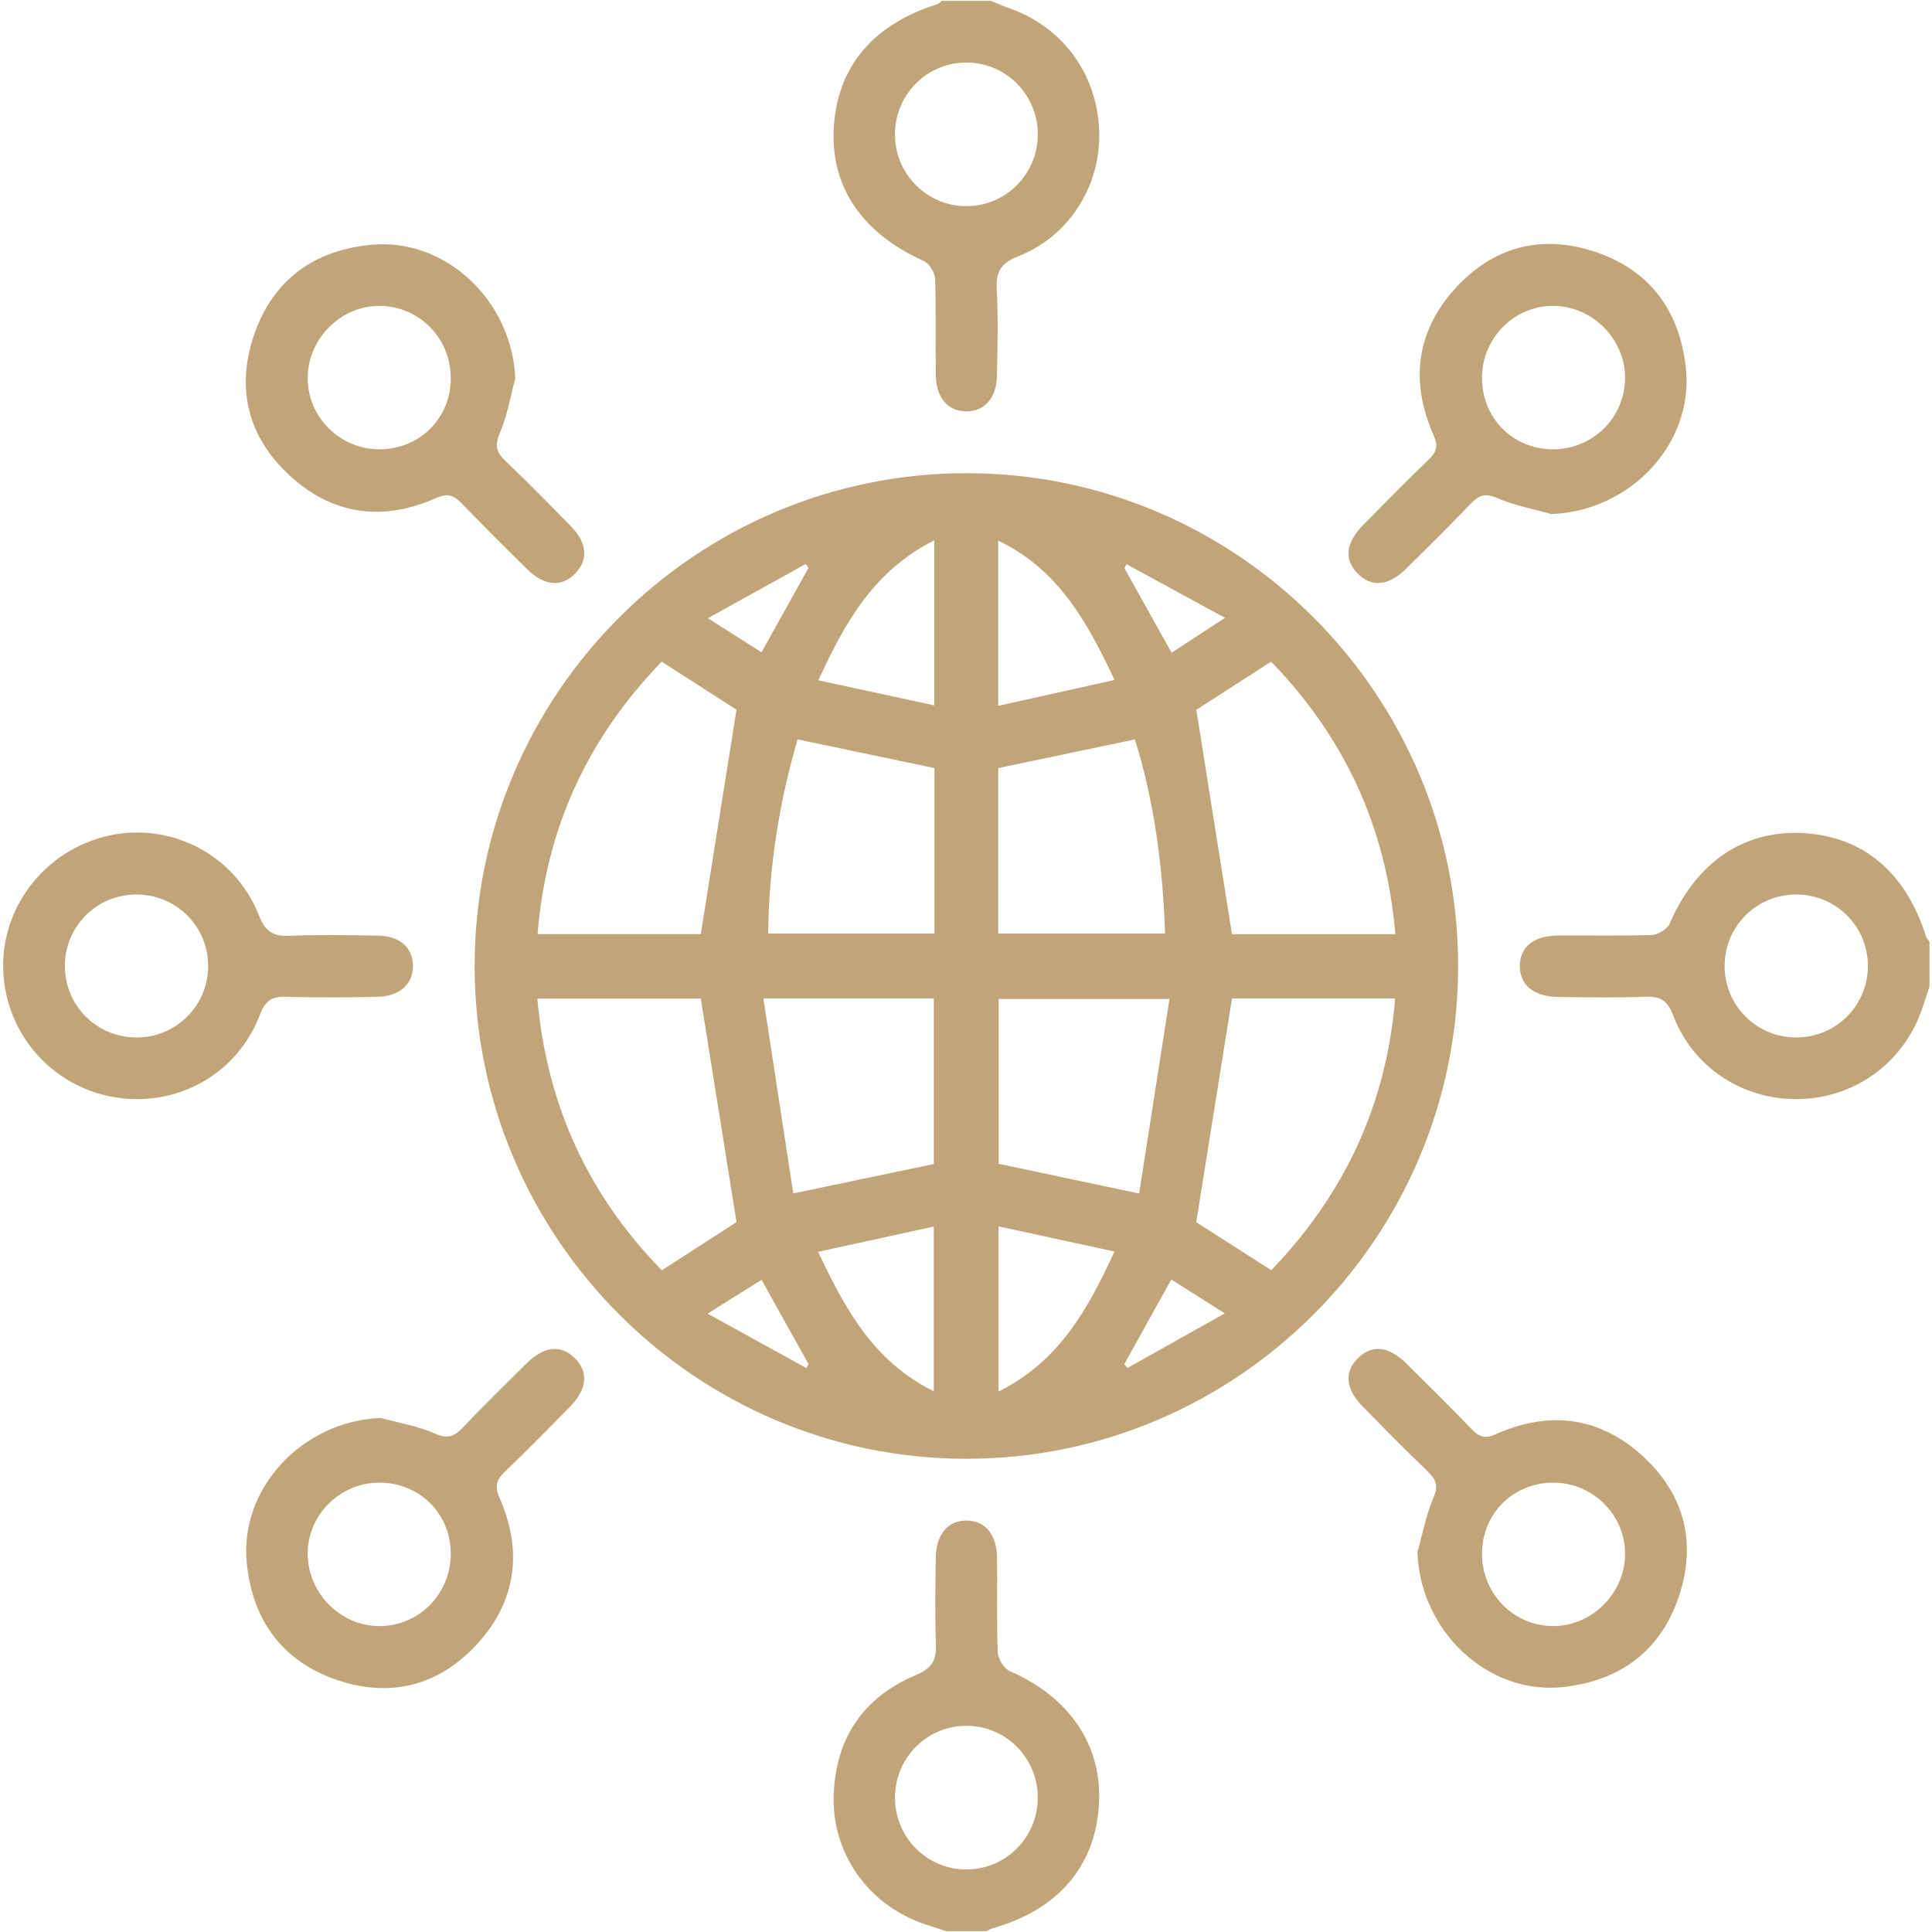
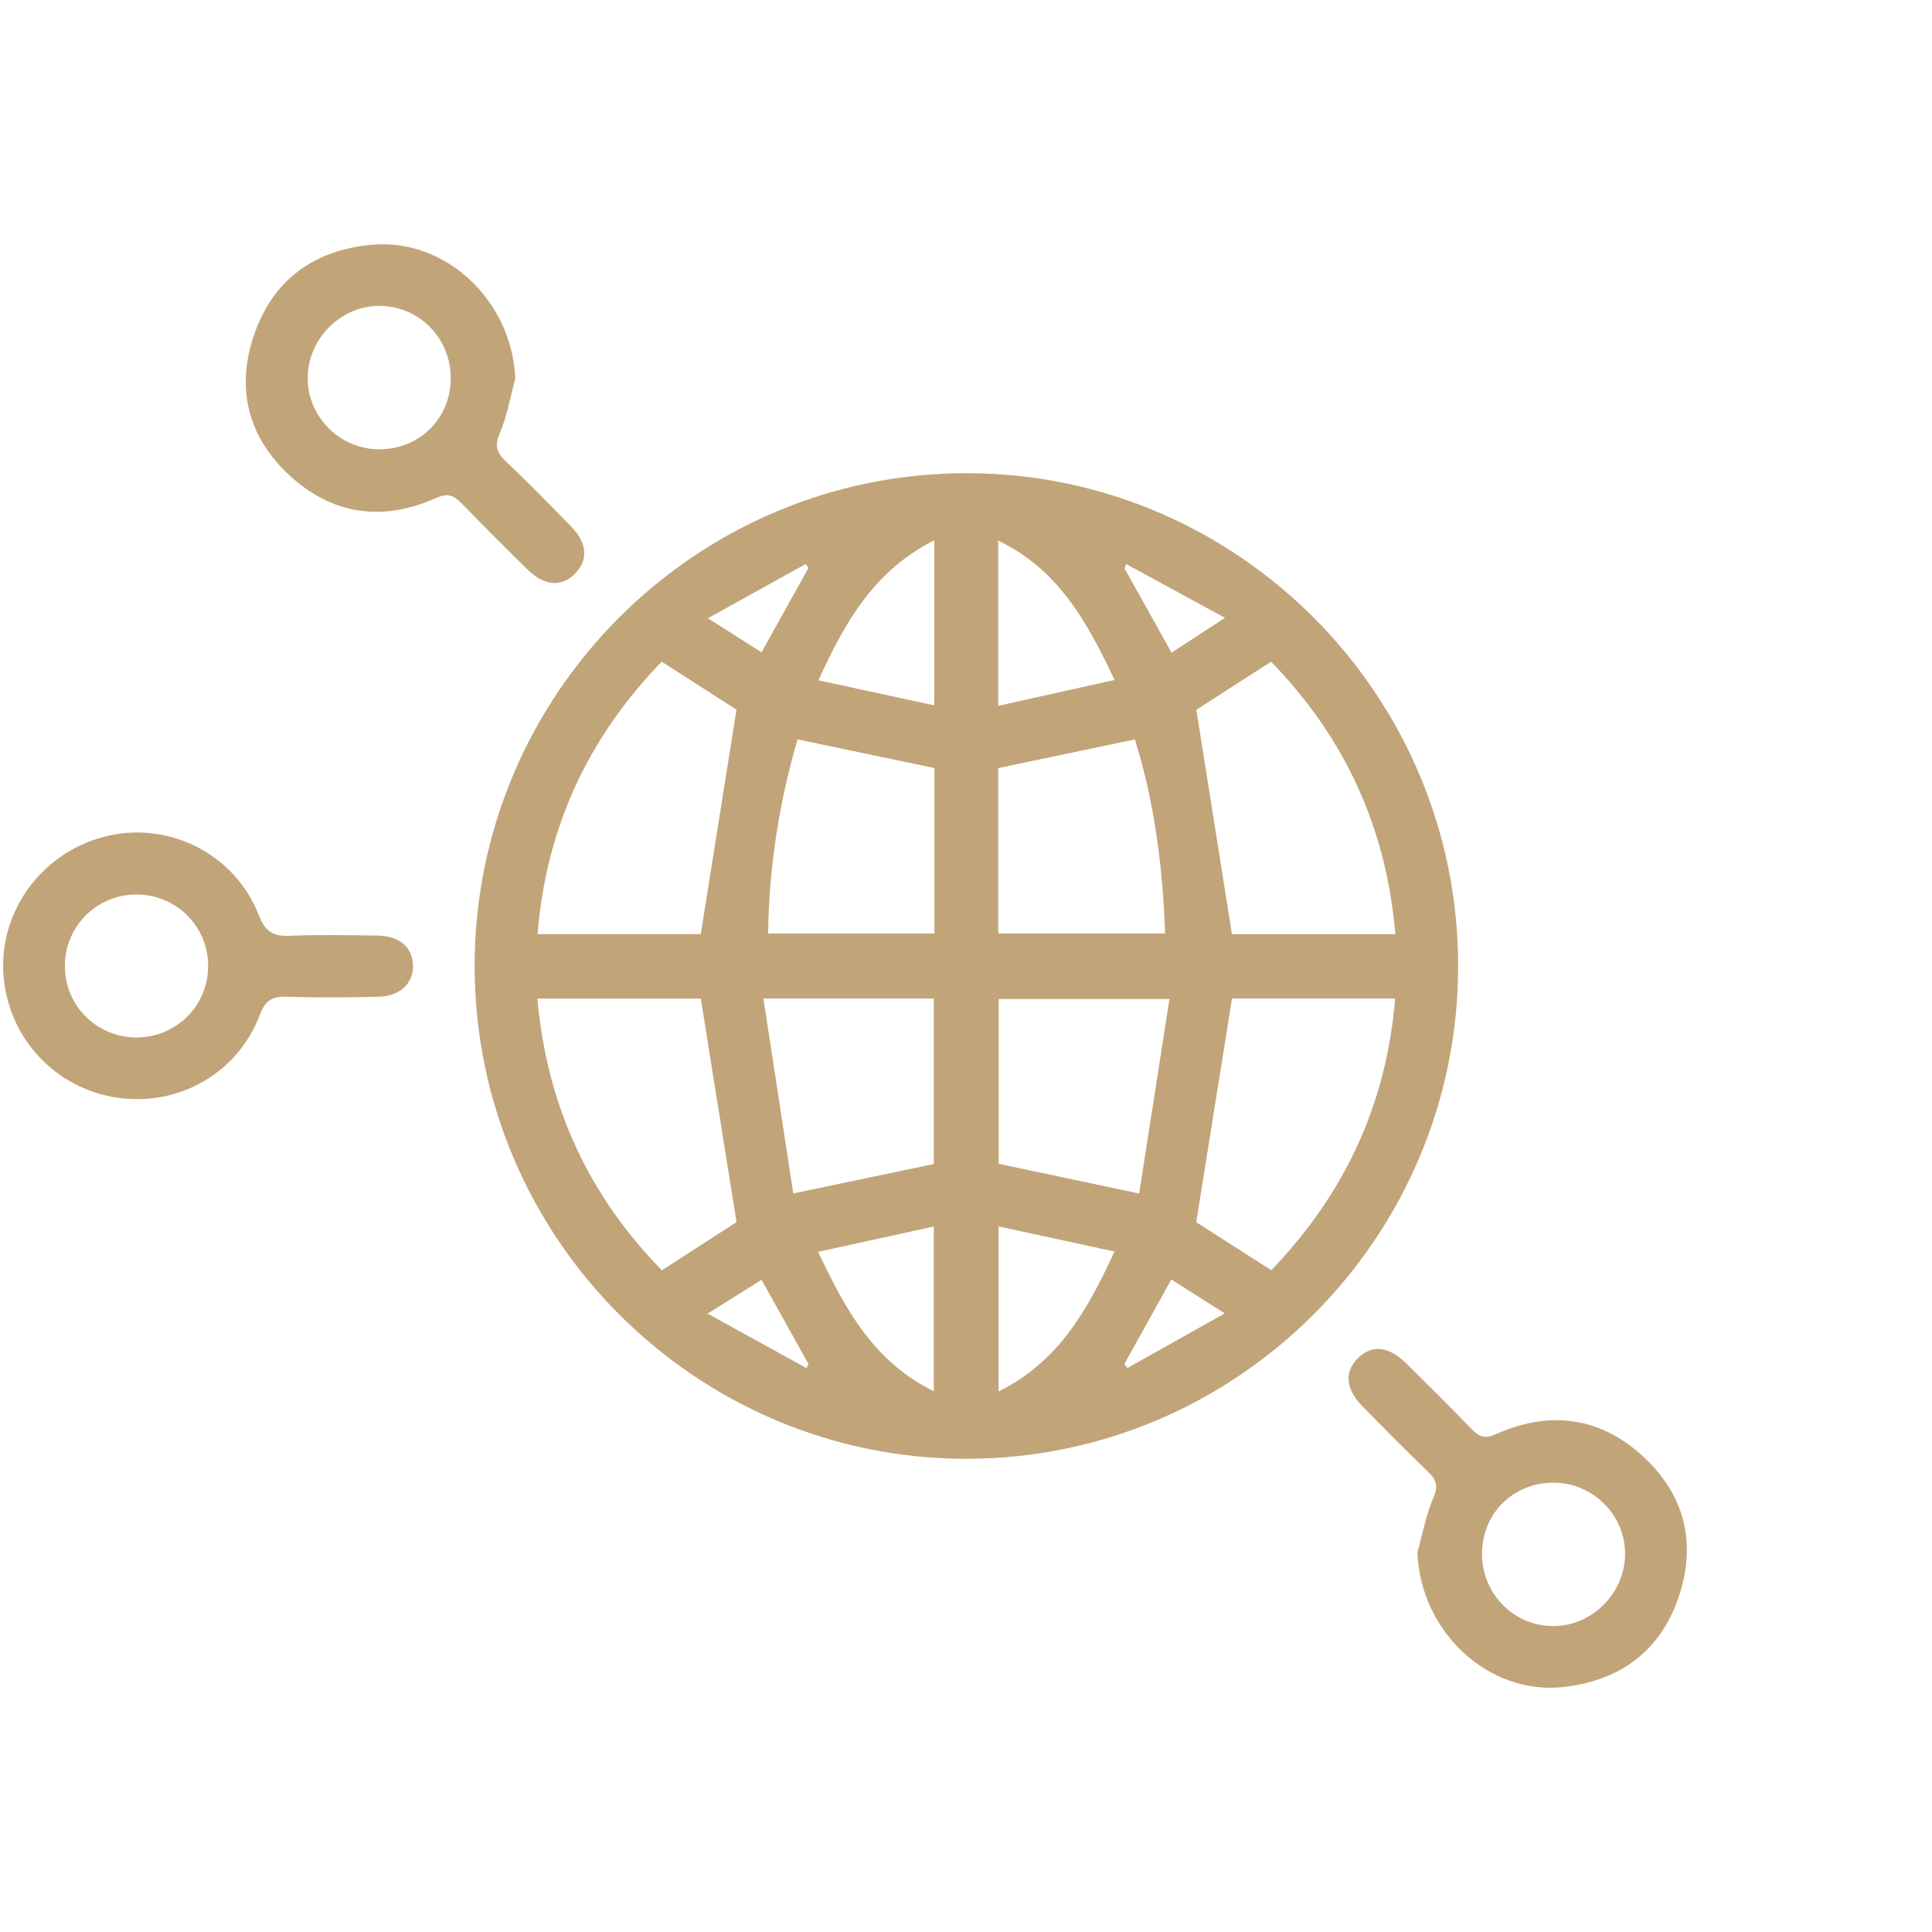
<svg xmlns="http://www.w3.org/2000/svg" width="171" height="171" viewBox="0 0 171 171" fill="none">
-   <path d="M87.711 0.078C88.256 0.298 88.792 0.541 89.346 0.735C94.056 2.385 97.115 6.553 97.287 11.572C97.453 16.417 94.664 20.909 90.086 22.704C88.557 23.304 88.142 24.069 88.222 25.609C88.353 28.142 88.287 30.689 88.241 33.228C88.205 35.224 87.146 36.413 85.533 36.412C83.92 36.412 82.86 35.222 82.829 33.226C82.784 30.384 82.866 27.539 82.766 24.7C82.746 24.147 82.268 23.332 81.787 23.115C76.349 20.672 73.529 16.603 73.792 11.39C74.064 5.978 77.238 2.162 82.936 0.381C83.093 0.332 83.218 0.181 83.359 0.078H87.711ZM91.855 11.846C91.828 8.327 88.989 5.513 85.489 5.535C81.996 5.558 79.187 8.422 79.212 11.935C79.238 15.449 82.084 18.271 85.579 18.247C89.073 18.222 91.882 15.358 91.855 11.846Z" fill="#C2A479" />
-   <path d="M83.721 170.921C82.812 170.612 81.881 170.354 80.997 169.983C76.542 168.117 73.667 163.822 73.788 158.995C73.916 153.902 76.387 150.225 81.055 148.264C82.517 147.65 82.892 146.927 82.839 145.491C82.744 142.953 82.787 140.407 82.825 137.865C82.856 135.76 83.946 134.528 85.623 134.586C87.229 134.642 88.217 135.824 88.245 137.862C88.283 140.646 88.194 143.433 88.309 146.213C88.333 146.808 88.857 147.684 89.377 147.91C94.672 150.217 97.576 154.484 97.268 159.719C96.945 165.193 93.616 169.057 87.832 170.678C87.662 170.726 87.509 170.839 87.349 170.921H83.721ZM85.383 165.463C88.884 165.54 91.766 162.775 91.851 159.258C91.935 155.742 89.174 152.828 85.685 152.751C82.181 152.674 79.302 155.436 79.217 158.955C79.132 162.467 81.898 165.386 85.383 165.463Z" fill="#C2A479" />
-   <path d="M170.775 87.317C170.469 88.222 170.214 89.148 169.848 90.028C167.996 94.491 163.718 97.313 158.906 97.283C154.11 97.253 149.802 94.406 148.093 89.87C147.584 88.52 146.937 88.172 145.613 88.221C143.022 88.317 140.423 88.281 137.829 88.235C135.705 88.197 134.489 87.13 134.518 85.455C134.546 83.781 135.751 82.82 137.921 82.803C140.697 82.781 143.476 82.851 146.248 82.749C146.786 82.729 147.578 82.223 147.786 81.739C150.087 76.386 154.268 73.481 159.489 73.732C164.866 73.99 168.681 77.178 170.472 82.897C170.521 83.054 170.672 83.179 170.775 83.319V87.317ZM158.929 91.826C162.445 91.856 165.298 89.058 165.327 85.554C165.356 82.043 162.557 79.201 159.041 79.171C155.523 79.141 152.673 81.935 152.645 85.442C152.617 88.954 155.413 91.795 158.929 91.826Z" fill="#C2A479" />
  <path d="M85.534 129.117C61.576 129.117 42.033 109.551 42.01 85.543C41.987 61.456 61.581 41.841 85.626 41.881C109.577 41.921 129.083 61.529 129.06 85.543C129.036 109.551 109.491 129.118 85.534 129.117ZM62.025 82.676C63.087 75.998 64.126 69.473 65.186 62.815C63.201 61.54 60.935 60.085 58.566 58.563C52.068 65.284 48.348 73.206 47.578 82.676H62.025ZM105.886 62.826C106.956 69.563 107.994 76.101 109.039 82.683H123.503C122.695 73.213 119.007 65.264 112.505 58.565C110.099 60.114 107.83 61.574 105.886 62.826ZM47.561 88.387C48.408 97.855 52.089 105.793 58.58 112.432C61.018 110.859 63.281 109.4 65.189 108.169C64.117 101.458 63.082 94.98 62.028 88.387H47.561ZM105.878 108.175C107.934 109.491 110.201 110.942 112.52 112.426C118.992 105.687 122.704 97.8 123.485 88.378H109.044C107.986 94.995 106.95 101.472 105.878 108.175ZM70.591 65.443C68.965 71.018 68.059 76.74 67.987 82.626H82.707V67.981C78.658 67.133 74.732 66.31 70.591 65.443ZM88.353 82.624H103.122C102.912 76.593 102.144 70.84 100.447 65.447C96.317 66.313 92.39 67.137 88.353 67.984V82.624ZM103.509 88.419H88.394V103.007C92.486 103.873 96.406 104.703 100.825 105.637C101.702 100.013 102.589 94.322 103.509 88.419ZM70.214 105.631C74.735 104.684 78.666 103.861 82.652 103.026V88.376H67.569C68.472 94.27 69.344 99.96 70.214 105.631ZM88.35 62.472C91.915 61.68 95.192 60.952 98.647 60.184C96.178 54.957 93.669 50.415 88.35 47.845V62.472ZM88.382 108.547V123.162C93.693 120.518 96.243 115.988 98.642 110.771C95.168 110.018 91.907 109.312 88.382 108.547ZM82.69 47.82C77.376 50.519 74.812 55.003 72.438 60.213C75.898 60.962 79.194 61.675 82.69 62.431V47.82ZM72.414 110.797C74.852 115.98 77.367 120.536 82.649 123.137V108.561C79.165 109.322 75.904 110.035 72.414 110.797ZM103.694 57.768C105.215 56.776 106.624 55.857 108.422 54.685C105.249 52.957 102.472 51.443 99.695 49.931C99.641 50.055 99.585 50.18 99.53 50.305C100.87 52.705 102.209 55.107 103.694 57.768ZM103.672 113.247C102.188 115.92 100.851 118.327 99.513 120.734C99.605 120.849 99.696 120.964 99.787 121.08C102.55 119.531 105.312 117.981 108.405 116.247C106.568 115.082 105.167 114.195 103.672 113.247ZM62.653 54.72C64.472 55.874 65.92 56.793 67.402 57.733C68.856 55.12 70.207 52.693 71.557 50.266C71.475 50.152 71.394 50.037 71.312 49.923C68.542 51.457 65.773 52.992 62.653 54.72ZM62.626 116.268C65.785 118.008 68.582 119.549 71.381 121.091C71.439 120.969 71.498 120.847 71.557 120.726C70.21 118.309 68.864 115.892 67.407 113.277C65.955 114.186 64.496 115.098 62.626 116.268Z" fill="#C2A479" />
  <path d="M11.87 97.28C5.909 97.146 1.026 92.693 0.351 86.776C-0.307 81.01 3.46 75.584 9.17 74.072C14.803 72.581 20.753 75.499 22.917 81.017C23.486 82.469 24.181 82.892 25.643 82.829C28.234 82.716 30.834 82.771 33.429 82.809C35.339 82.838 36.477 83.816 36.551 85.376C36.628 86.998 35.452 88.17 33.497 88.221C30.782 88.292 28.062 88.305 25.348 88.223C24.091 88.186 23.487 88.537 23.008 89.804C21.238 94.487 16.778 97.391 11.87 97.28ZM12.136 91.826C15.65 91.796 18.452 88.953 18.424 85.444C18.396 81.939 15.544 79.141 12.028 79.172C8.509 79.202 5.715 82.038 5.742 85.552C5.769 89.059 8.619 91.855 12.136 91.826Z" fill="#C2A479" />
  <path d="M45.608 33.503C45.17 35.119 44.892 36.804 44.242 38.33C43.771 39.433 43.932 40.034 44.746 40.806C46.719 42.678 48.623 44.626 50.525 46.572C51.969 48.051 52.089 49.516 50.933 50.732C49.73 51.998 48.192 51.89 46.655 50.378C44.716 48.468 42.786 46.548 40.898 44.589C40.2 43.864 39.661 43.603 38.59 44.082C33.895 46.181 29.449 45.591 25.651 42.1C21.971 38.719 20.866 34.414 22.474 29.679C24.133 24.793 27.765 22.141 32.877 21.664C39.463 21.049 45.328 26.632 45.608 33.503ZM39.896 33.523C39.925 29.989 37.161 27.127 33.667 27.075C30.23 27.024 27.293 29.9 27.235 33.372C27.177 36.837 30.025 39.736 33.518 39.767C37.088 39.8 39.868 37.078 39.896 33.523Z" fill="#C2A479" />
  <path d="M125.454 137.393C125.908 135.781 126.211 134.105 126.866 132.579C127.316 131.531 127.133 130.971 126.385 130.254C124.421 128.37 122.513 126.428 120.606 124.486C119.085 122.938 118.959 121.417 120.2 120.2C121.439 118.985 122.912 119.137 124.478 120.684C126.414 122.597 128.35 124.511 130.236 126.473C130.897 127.161 131.402 127.383 132.391 126.941C137.076 124.847 141.524 125.365 145.351 128.836C149.054 132.194 150.186 136.481 148.619 141.232C147.027 146.063 143.483 148.717 138.457 149.31C131.773 150.098 125.704 144.426 125.454 137.393ZM131.171 137.482C131.147 141.016 133.919 143.878 137.408 143.922C140.844 143.966 143.78 141.084 143.834 137.615C143.889 134.149 141.036 131.255 137.54 131.23C133.969 131.204 131.196 133.927 131.171 137.482Z" fill="#C2A479" />
-   <path d="M137.308 45.5C135.7 45.045 134.026 44.741 132.506 44.081C131.454 43.624 130.899 43.828 130.187 44.572C128.305 46.537 126.369 48.452 124.431 50.362C122.889 51.881 121.362 52.001 120.152 50.75C118.946 49.504 119.104 48.036 120.653 46.464C122.564 44.526 124.467 42.579 126.433 40.697C127.136 40.023 127.323 39.508 126.891 38.532C124.811 33.834 125.32 29.374 128.787 25.543C132.141 21.839 136.423 20.706 141.164 22.282C145.981 23.884 148.625 27.438 149.209 32.477C149.987 39.19 144.356 45.234 137.308 45.5ZM137.407 39.766C140.929 39.792 143.788 37.011 143.833 33.515C143.878 30.069 141.003 27.126 137.542 27.075C134.078 27.023 131.2 29.872 131.171 33.381C131.141 36.957 133.859 39.74 137.407 39.766Z" fill="#C2A479" />
-   <path d="M33.693 125.5C35.305 125.943 36.993 126.215 38.503 126.887C39.632 127.39 40.209 127.144 40.964 126.349C42.795 124.419 44.698 122.557 46.59 120.686C48.155 119.138 49.627 118.985 50.867 120.198C52.105 121.41 51.982 122.939 50.464 124.488C48.56 126.432 46.651 128.372 44.688 130.257C43.943 130.973 43.754 131.529 44.215 132.577C46.288 137.291 45.693 141.752 42.202 145.545C38.819 149.219 34.508 150.304 29.792 148.679C25.001 147.028 22.372 143.449 21.846 138.402C21.153 131.752 26.743 125.789 33.693 125.5ZM39.896 137.457C39.863 133.908 37.075 131.192 33.502 131.229C30.014 131.265 27.164 134.18 27.235 137.639C27.307 141.117 30.25 143.985 33.683 143.922C37.178 143.859 39.929 140.996 39.896 137.457Z" fill="#C2A479" />
</svg>